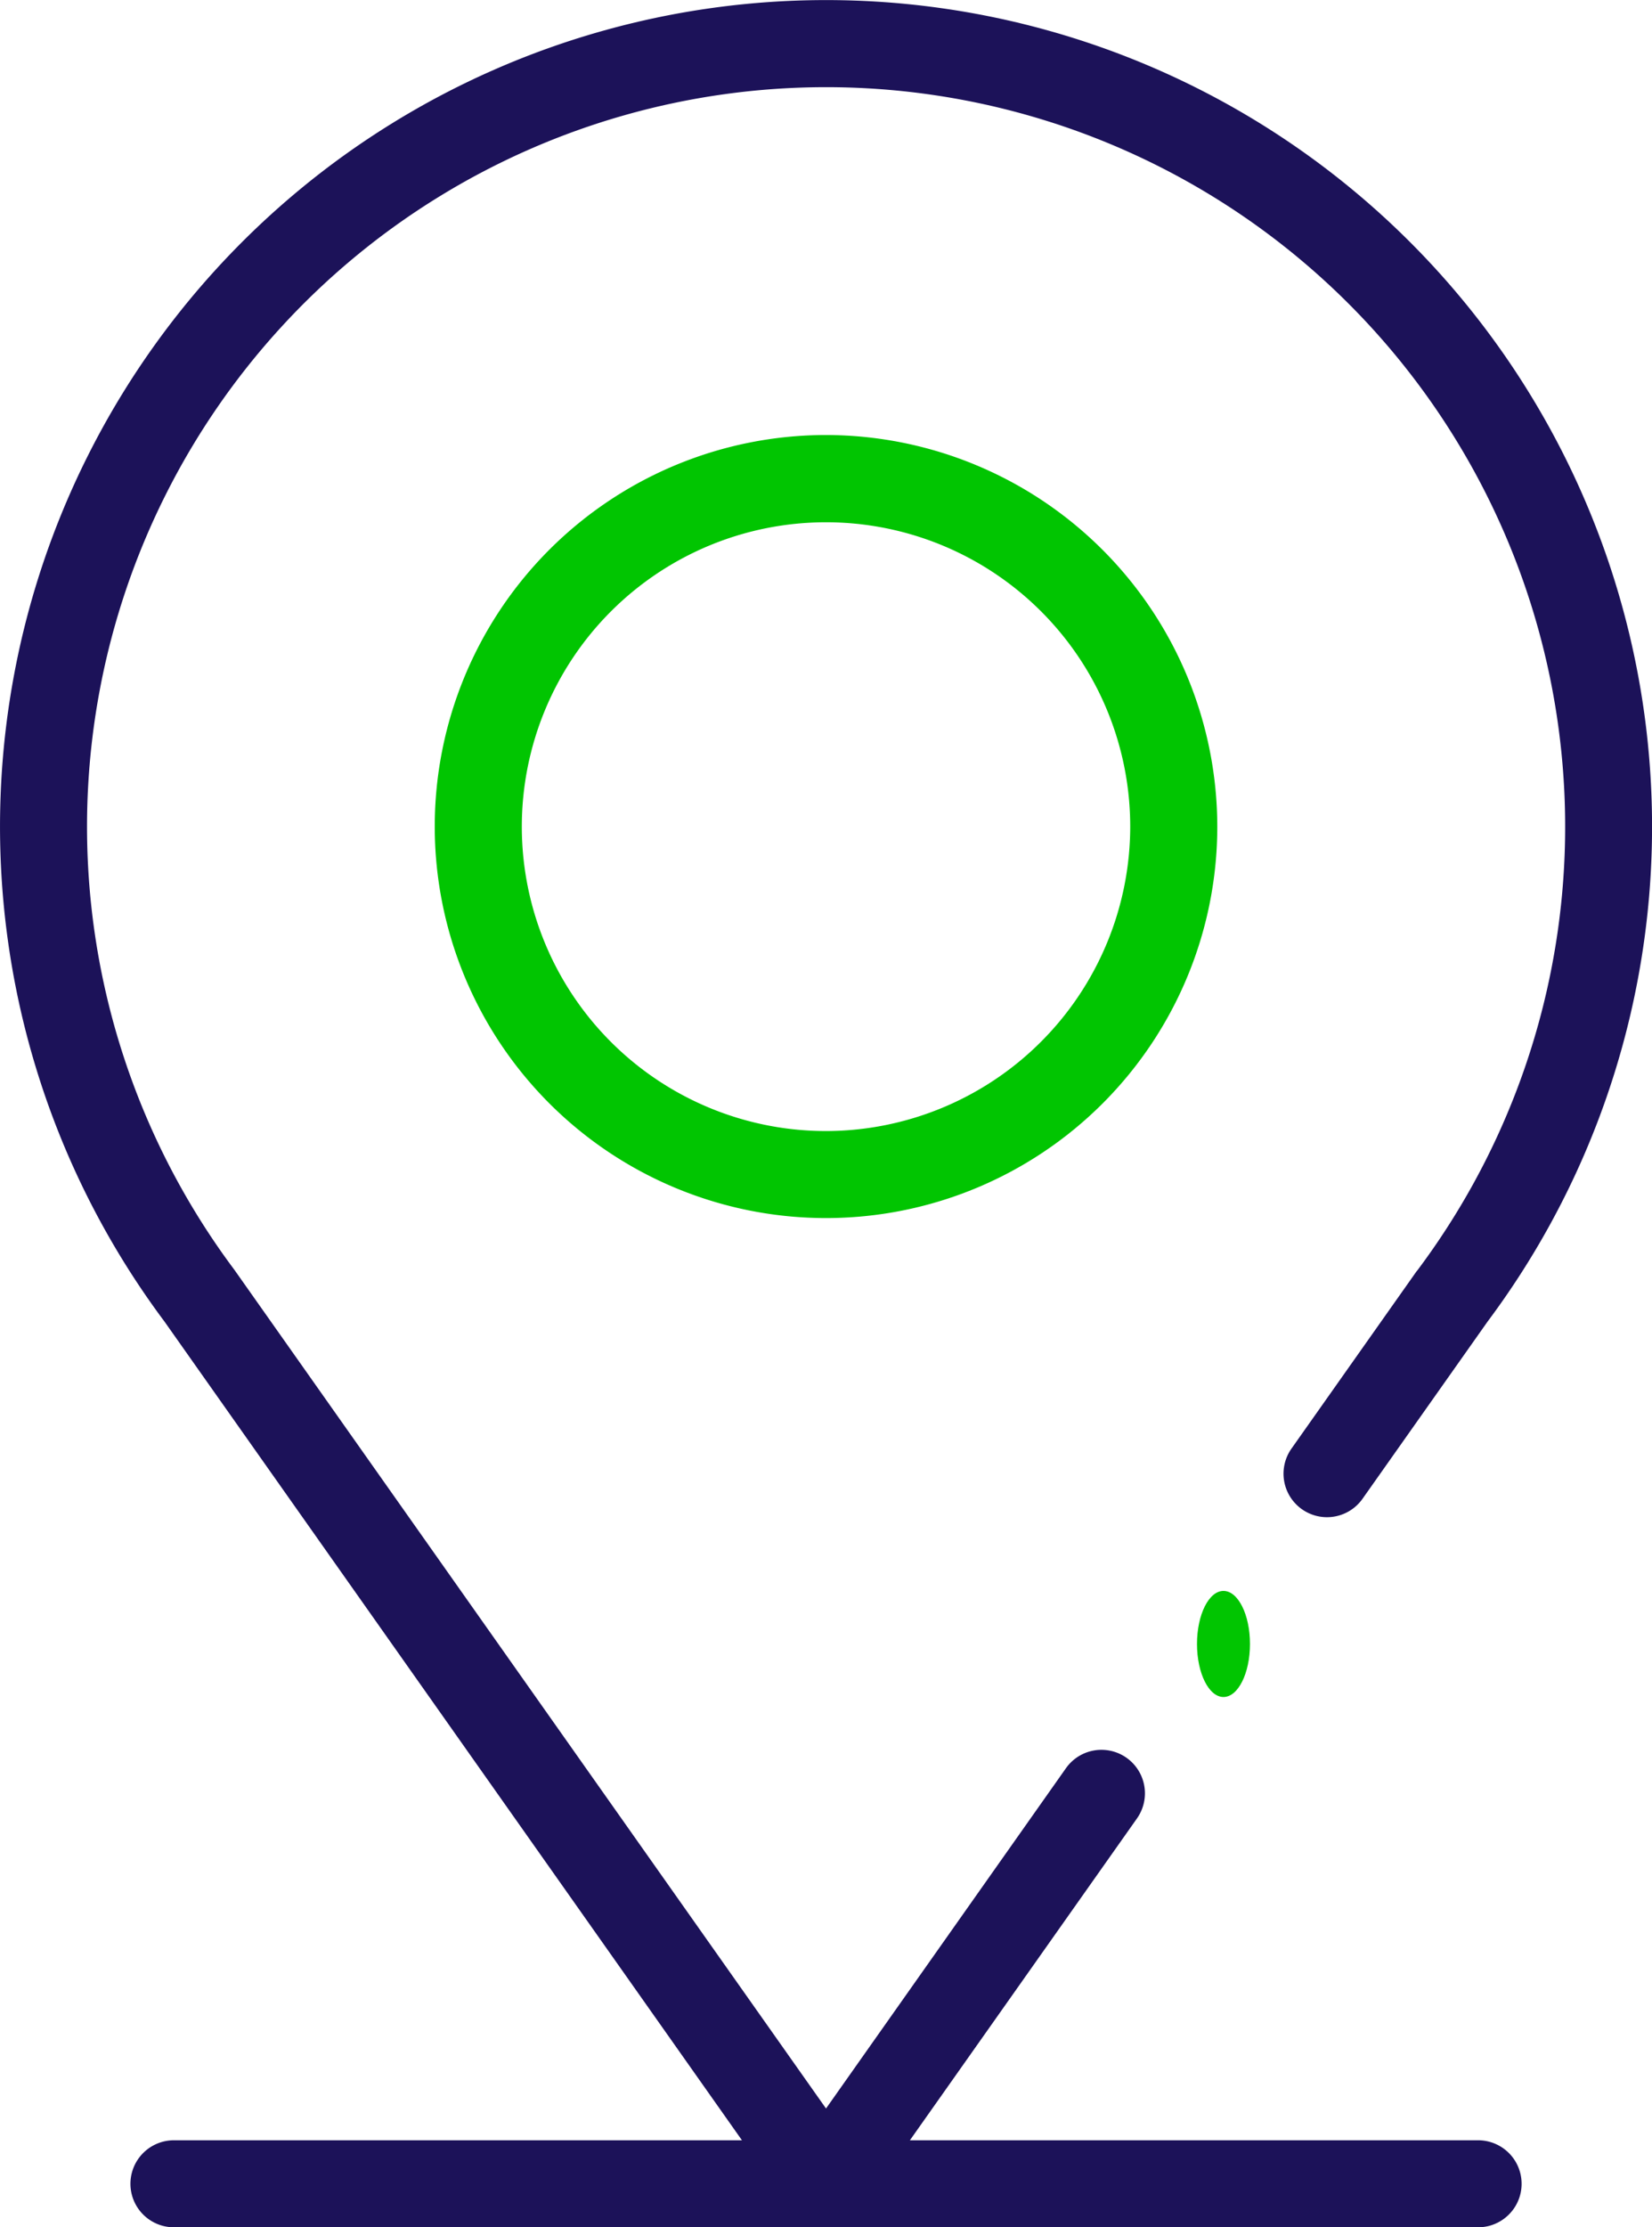
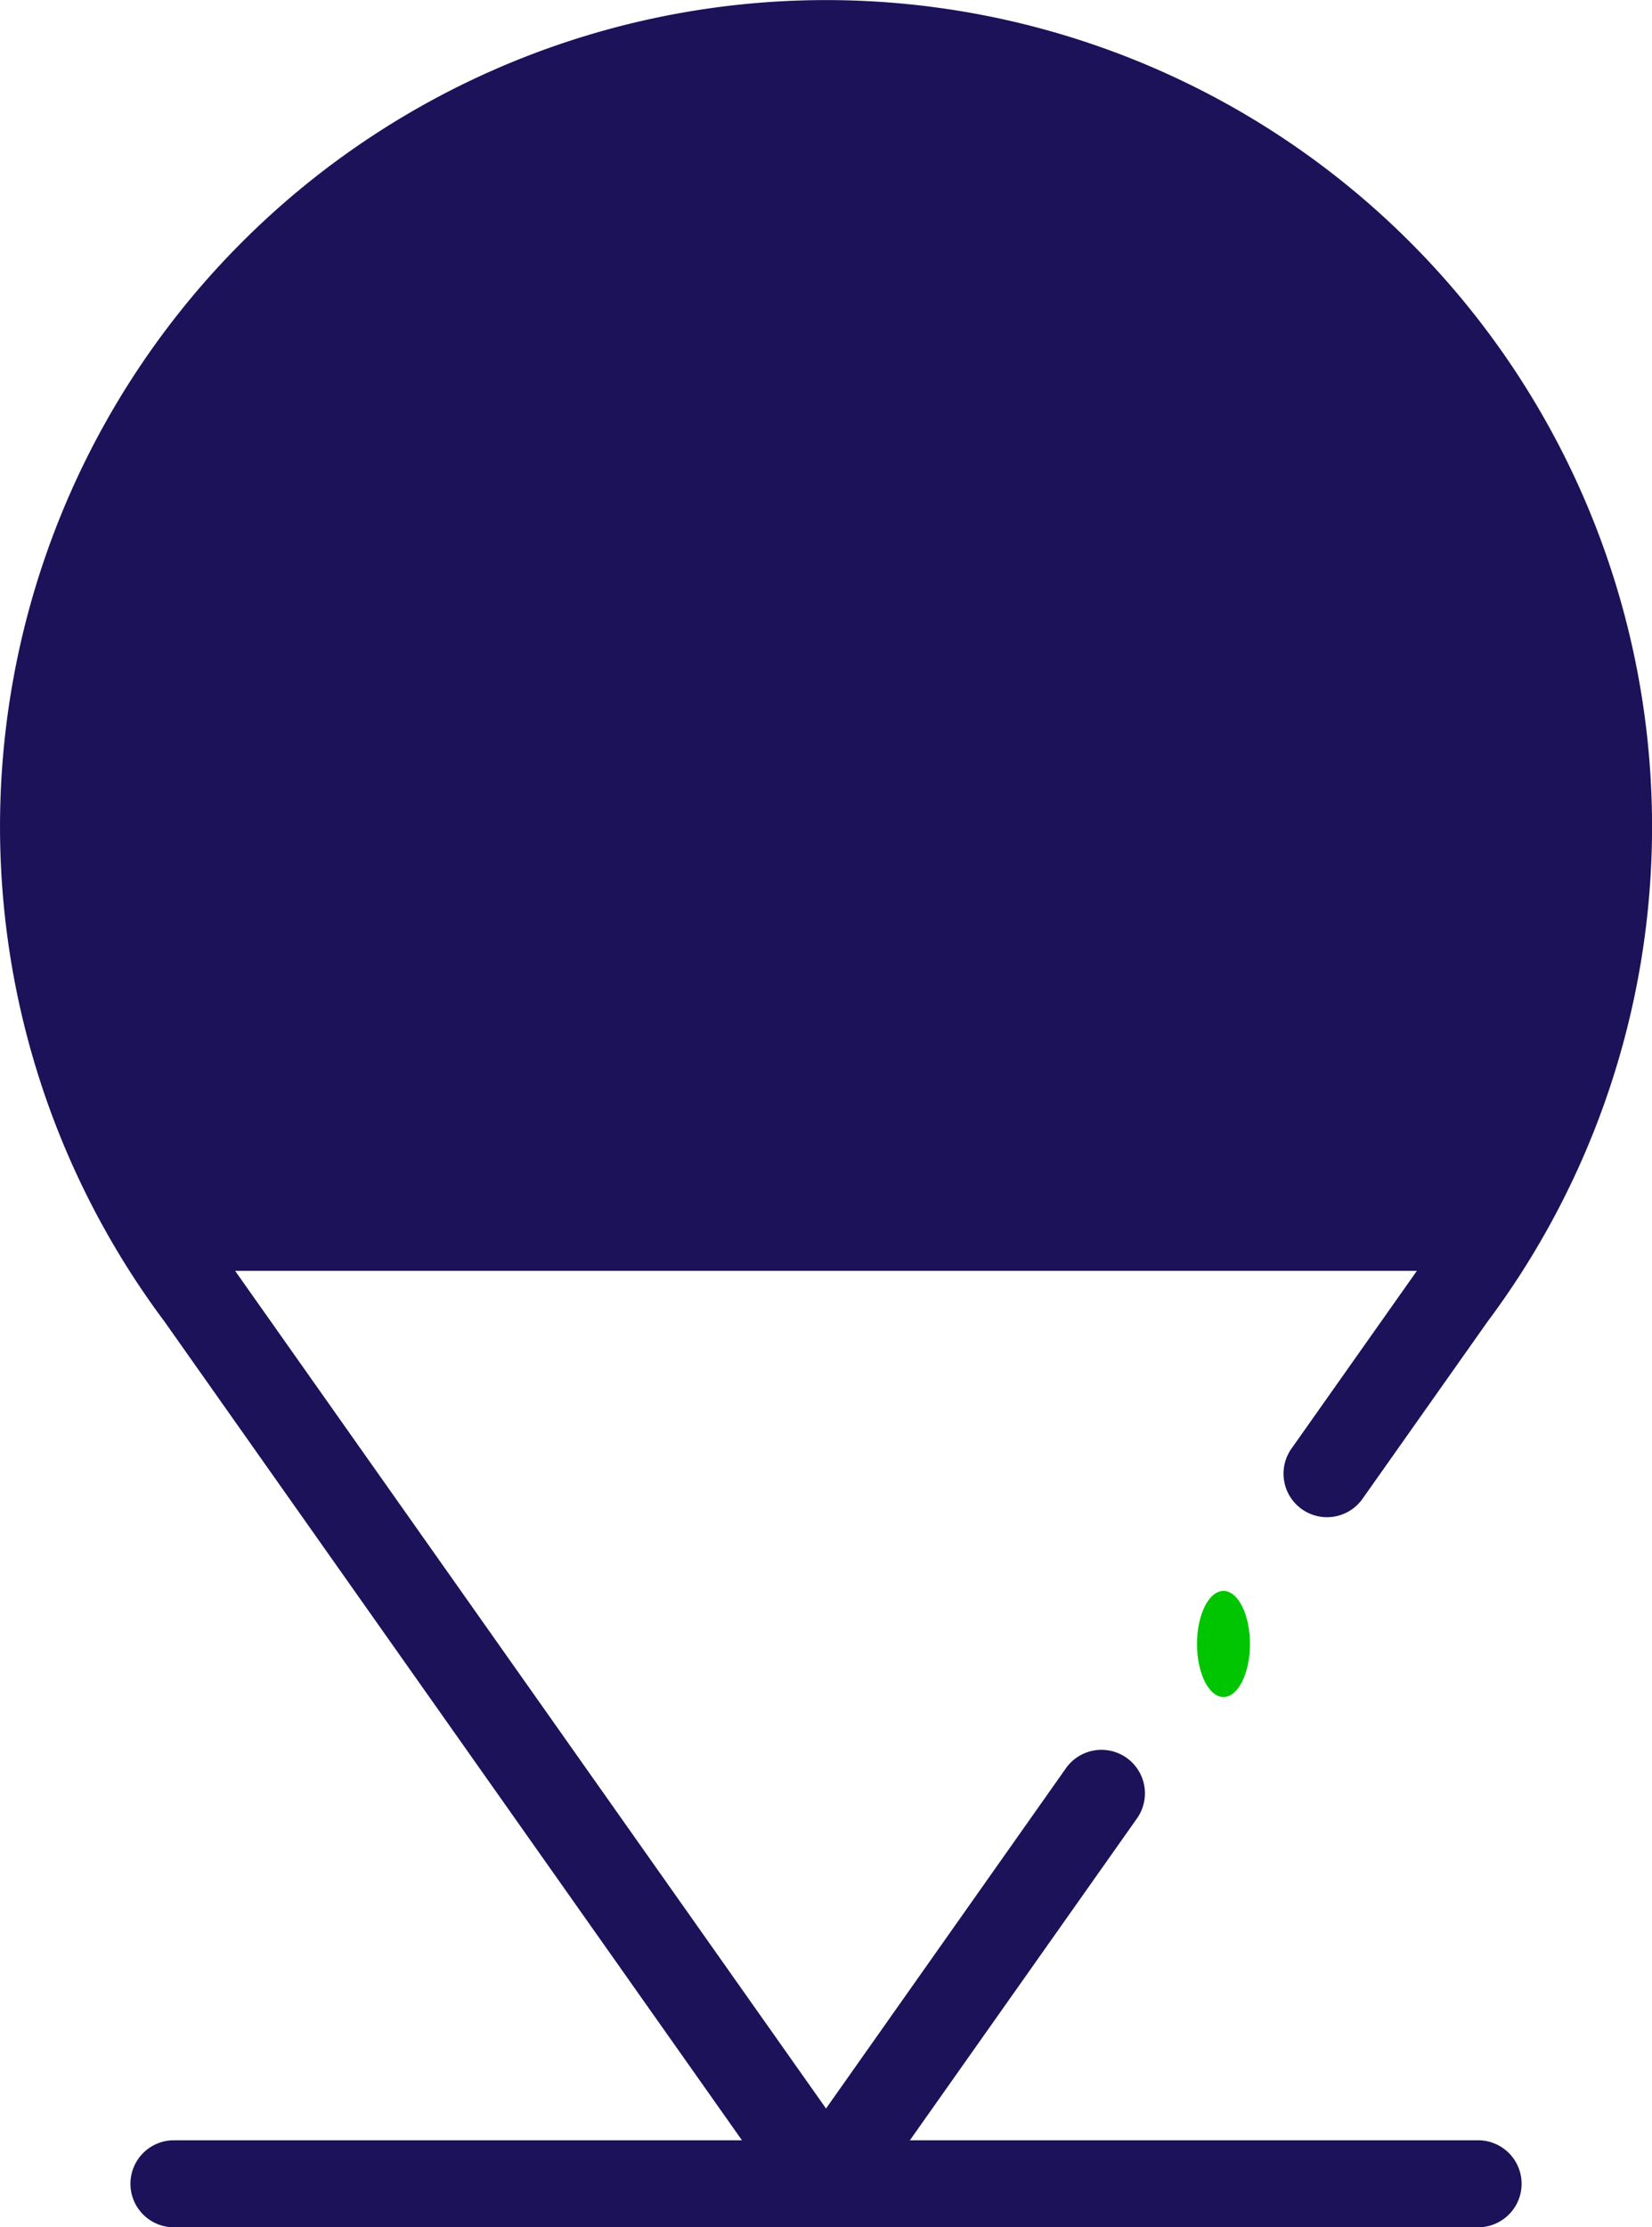
<svg xmlns="http://www.w3.org/2000/svg" width="44.531" height="60" viewBox="0 0 44.531 60">
  <g id="map-location" transform="translate(-66)">
-     <path id="Path_53014" data-name="Path 53014" d="M176.547,100a10.547,10.547,0,1,0,10.547,10.547A10.559,10.559,0,0,0,176.547,100Zm0,18.75a8.2,8.2,0,1,1,8.2-8.2A8.212,8.212,0,0,1,176.547,118.75Z" transform="translate(-88.281 -88.281)" fill="#01C501" />
    <ellipse id="Ellipse_320" data-name="Ellipse 320" cx="0.714" cy="1.429" rx="0.714" ry="1.429" transform="translate(98.266 42.857)" fill="#01C501" />
-     <path id="Path_53015" data-name="Path 53015" d="M104.194,34.234l-3.381,4.789a1.172,1.172,0,1,0,1.915,1.352L106.1,35.6a22.266,22.266,0,1,0-35.667,0L86,57.656H70.688a1.172,1.172,0,0,0,0,2.344h35.156a1.172,1.172,0,0,0,0-2.344H90.527l6.121-8.67a1.172,1.172,0,1,0-1.915-1.352L88.266,56.8,72.318,34.207a19.922,19.922,0,1,1,31.9,0l-.02.027Z" fill="#1c1259" />
+     <path id="Path_53015" data-name="Path 53015" d="M104.194,34.234l-3.381,4.789a1.172,1.172,0,1,0,1.915,1.352L106.1,35.6a22.266,22.266,0,1,0-35.667,0L86,57.656H70.688a1.172,1.172,0,0,0,0,2.344h35.156a1.172,1.172,0,0,0,0-2.344H90.527l6.121-8.67a1.172,1.172,0,1,0-1.915-1.352L88.266,56.8,72.318,34.207l-.02.027Z" fill="#1c1259" />
  </g>
</svg>